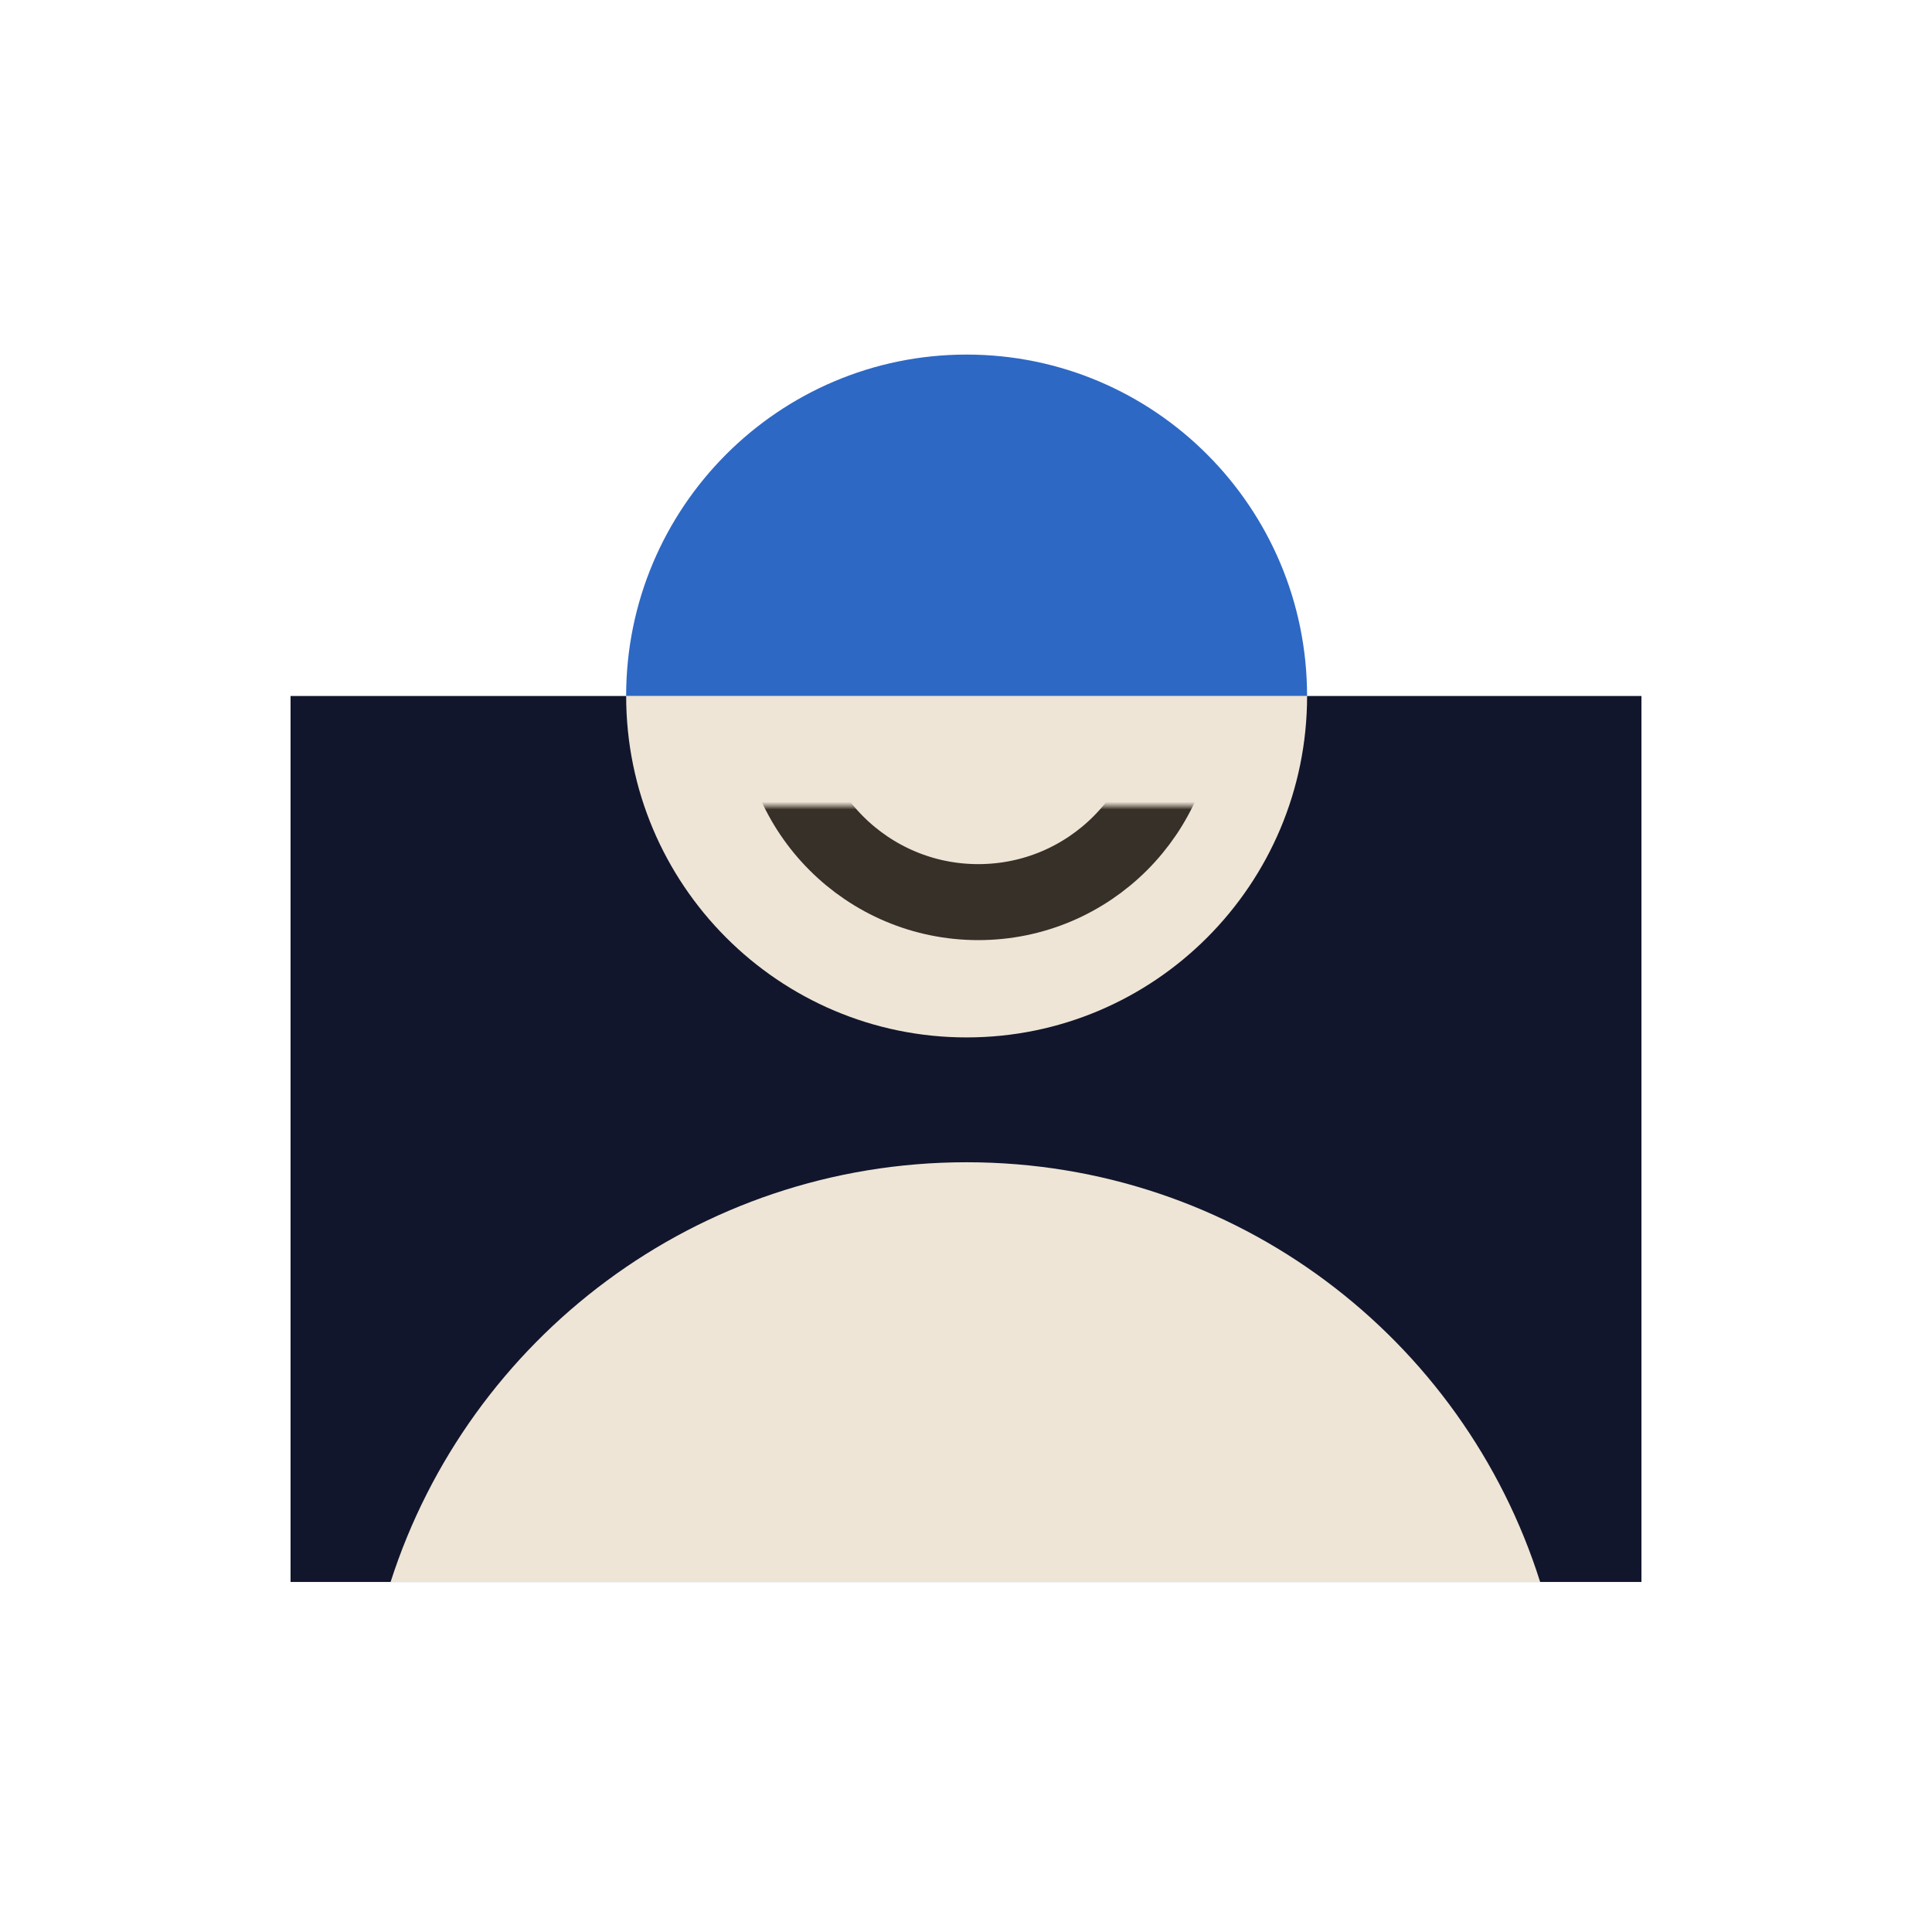
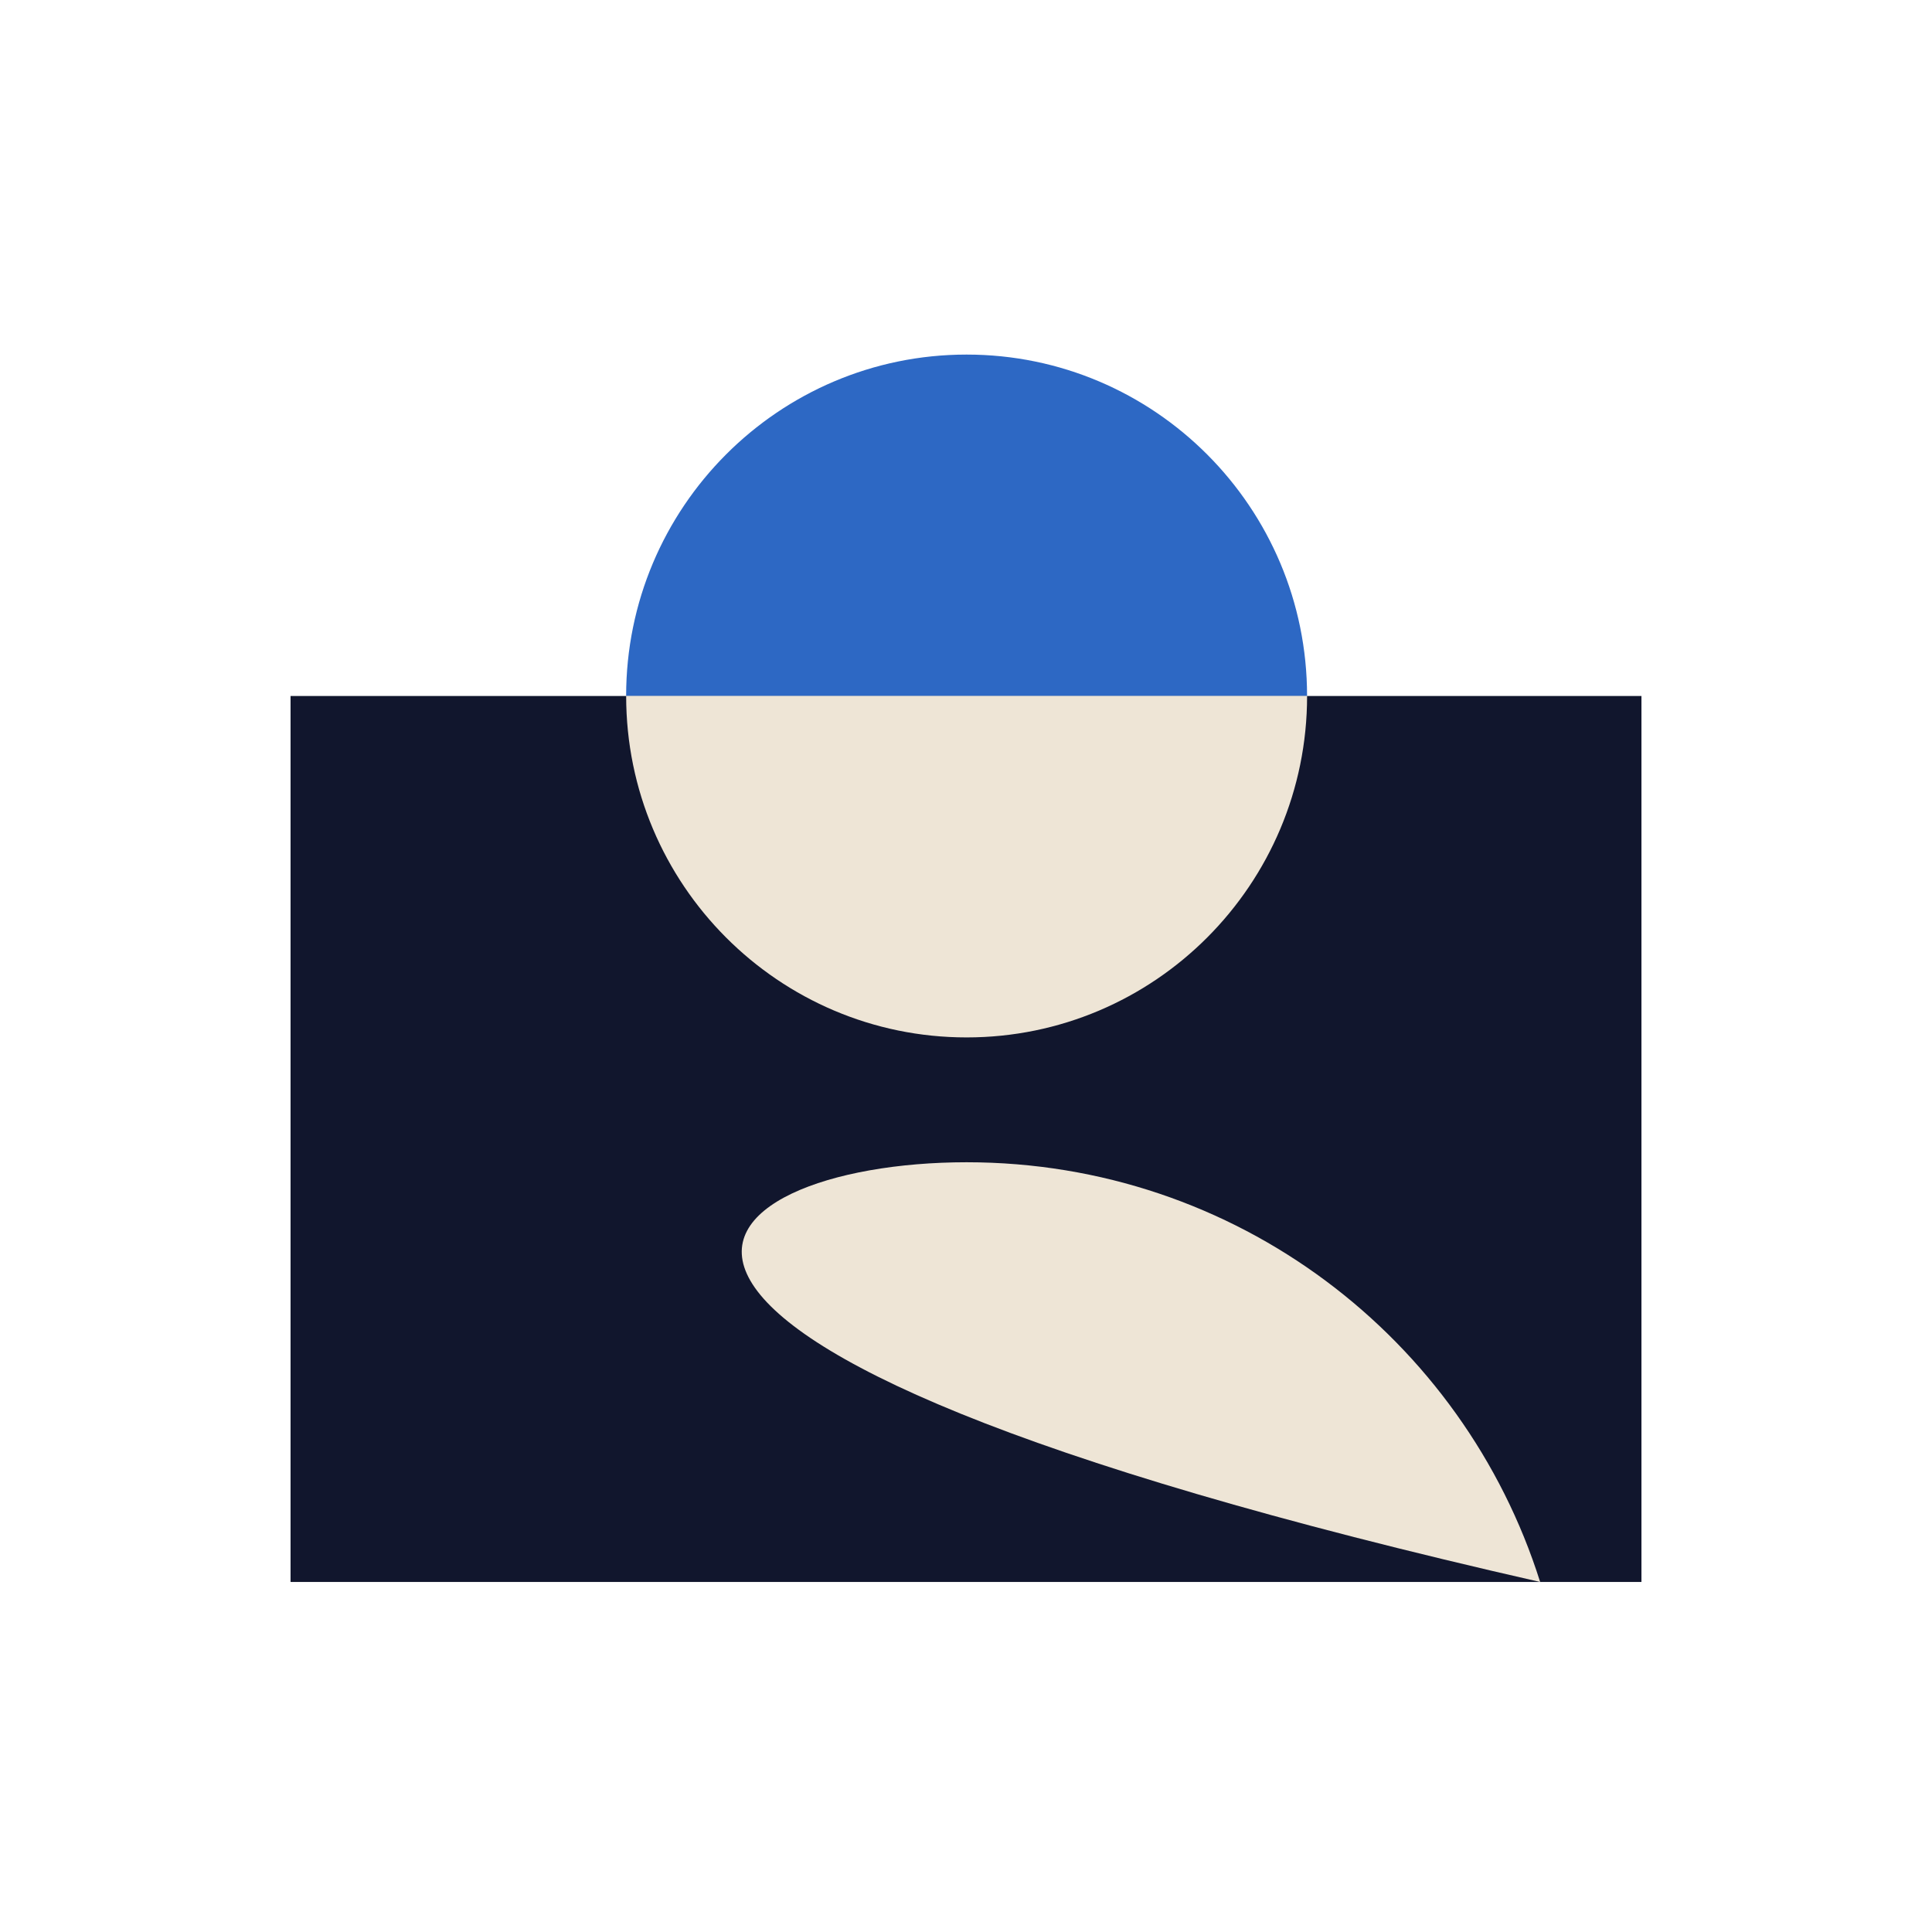
<svg xmlns="http://www.w3.org/2000/svg" width="500" height="500" viewBox="0 0 500 500" fill="none">
  <path d="M424.807 180.123H75.194V409.411H424.807V180.123Z" fill="#11162D" />
  <path d="M162.043 180.123C162.043 131.353 201.52 91.764 250.156 91.764C298.791 91.764 338.269 131.353 338.269 180.123H162.043Z" fill="#2D68C4" />
  <path d="M338.275 180.123C338.275 228.894 298.797 268.483 250.162 268.483C201.526 268.483 162.049 228.894 162.049 180.123H338.275Z" fill="#EEE5D6" />
-   <path d="M398.59 409.411H101.087C121.302 346.392 180.359 300.79 250.156 300.79C319.953 300.79 378.692 346.392 398.59 409.411Z" fill="#EEE5D6" />
+   <path d="M398.59 409.411C121.302 346.392 180.359 300.79 250.156 300.79C319.953 300.79 378.692 346.392 398.59 409.411Z" fill="#EEE5D6" />
  <mask id="mask0_1500_5972" style="mask-type:alpha" maskUnits="userSpaceOnUse" x="163" y="208" width="177" height="81">
-     <rect x="163.84" y="208.535" width="175.229" height="79.841" fill="#D9D9D9" />
-   </mask>
+     </mask>
  <g mask="url(#mask0_1500_5972)">
    <circle cx="253.182" cy="181.533" r="51.935" stroke="#373029" stroke-width="19.666" />
  </g>
</svg>